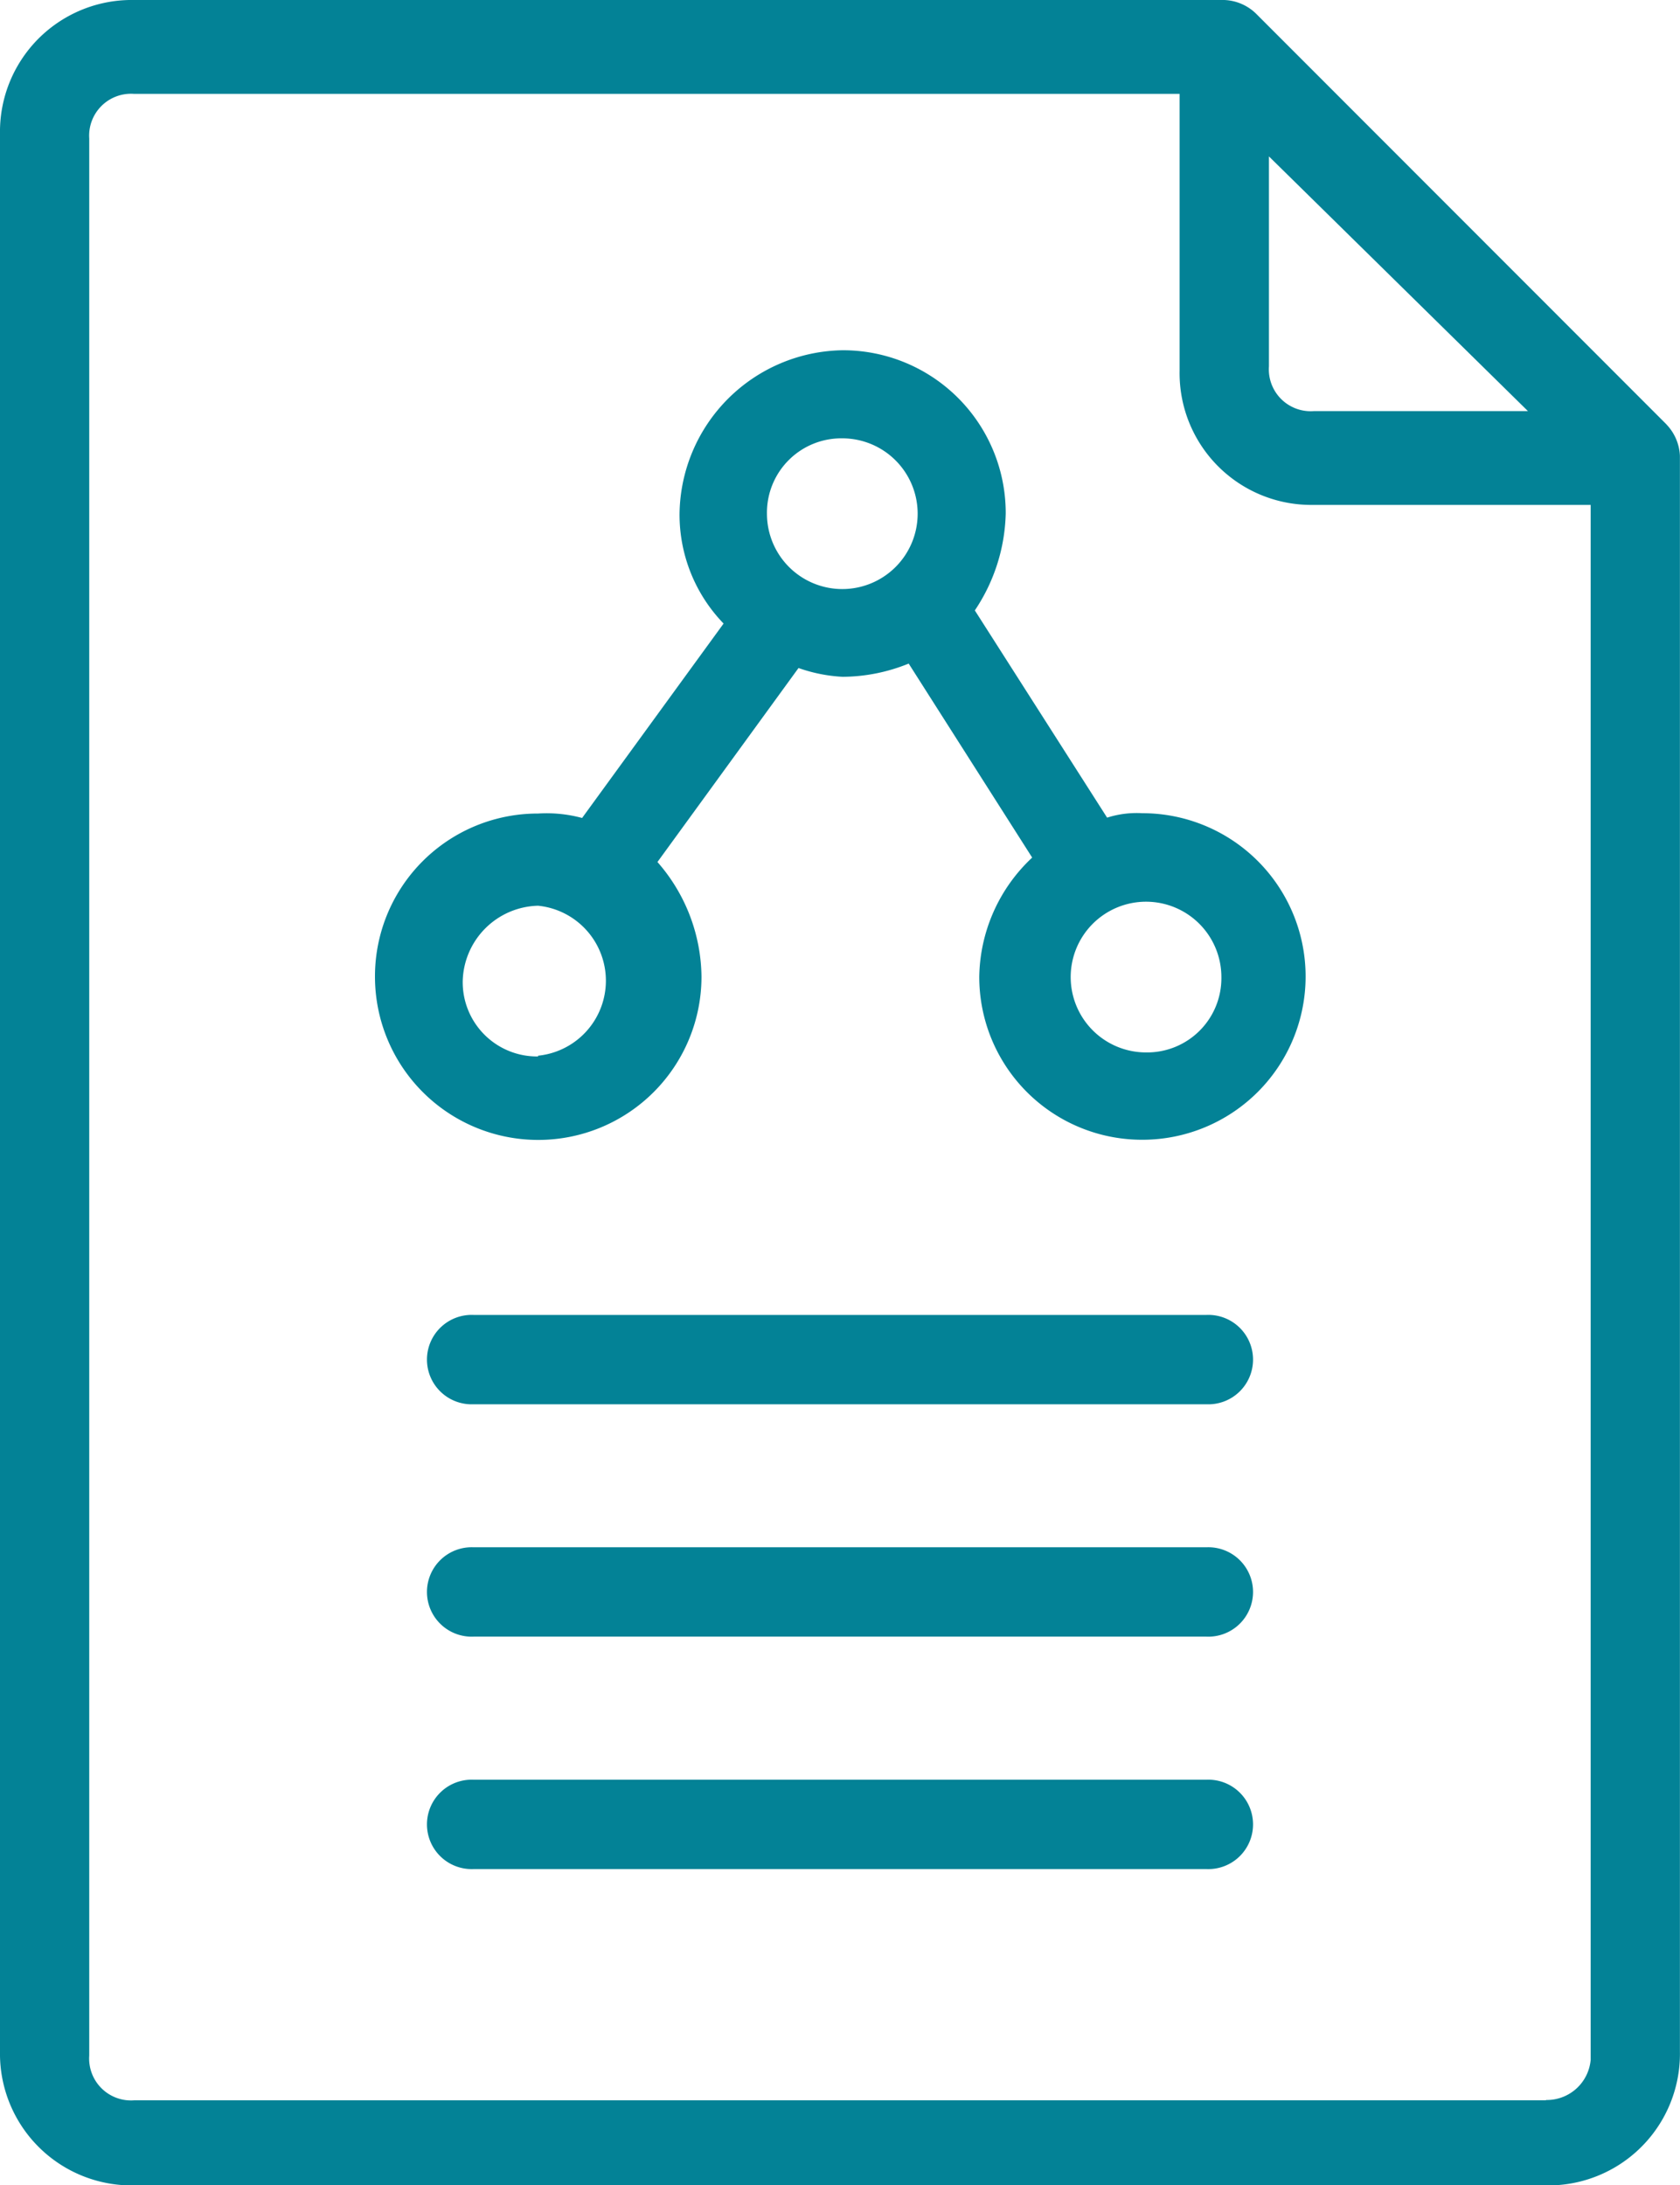
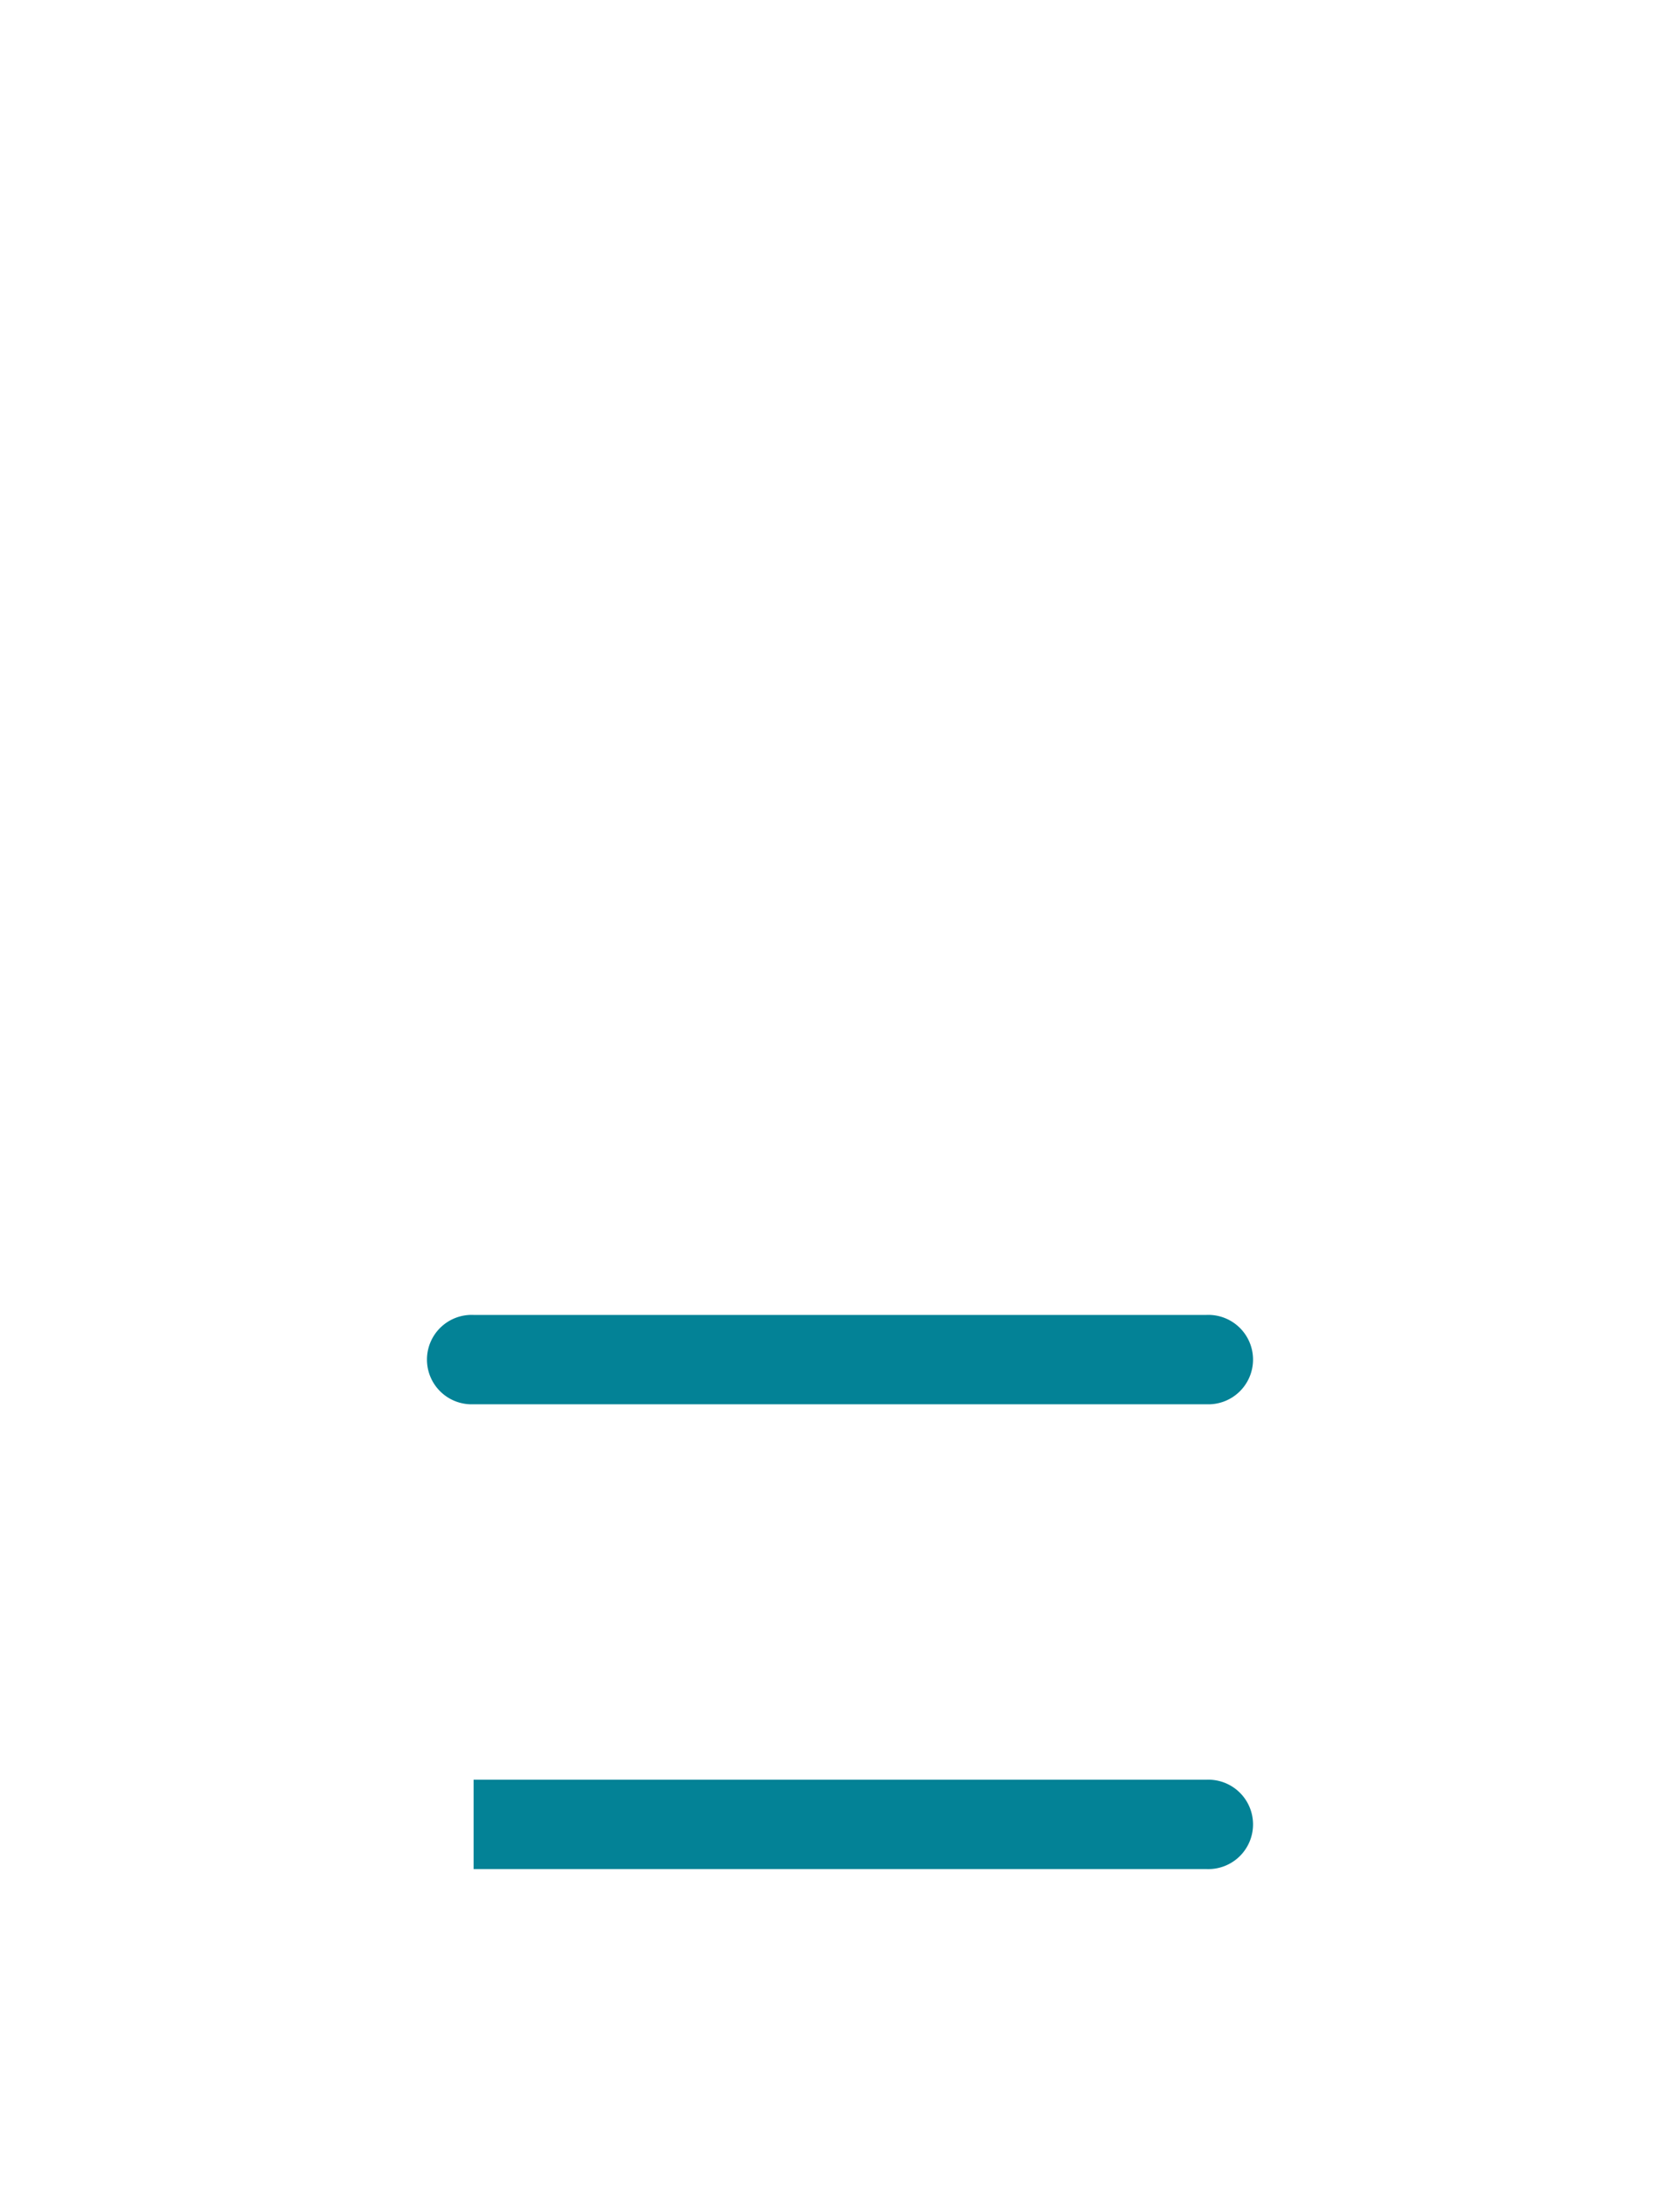
<svg xmlns="http://www.w3.org/2000/svg" width="20.067" height="26.098" viewBox="0 0 20.067 26.098">
  <defs>
    <clipPath id="a">
      <rect width="20.067" height="26.098" fill="#038296" />
    </clipPath>
  </defs>
  <g transform="translate(0 -5)">
    <g transform="translate(0 5)" clip-path="url(#a)">
-       <path d="M19.907,5.07,15,.16A.576.576,0,0,0,14.624,0H1.6A1.573,1.573,0,0,0,0,1.6V24.5a1.573,1.573,0,0,0,1.6,1.6H18.466a1.572,1.572,0,0,0,1.6-1.6V5.444a.577.577,0,0,0-.16-.374m-1.655-.16H15.691a.5.5,0,0,1-.534-.534V1.868Zm.214,20.174H1.6a.5.5,0,0,1-.534-.534V1.654A.5.5,0,0,1,1.6,1.121H14.09V4.43a1.573,1.573,0,0,0,1.6,1.6H19V24.6a.526.526,0,0,1-.534.48" transform="translate(0 0)" fill="#038296" />
-       <path d="M14.276,50.632h8.753a.534.534,0,1,0,0-1.067H14.276a.534.534,0,1,0,0,1.067" transform="translate(-8.619 -31.086)" fill="#038296" />
-       <path d="M14.276,58.076h8.753a.534.534,0,1,0,0-1.067H14.276a.534.534,0,1,0,0,1.067" transform="translate(-8.619 -35.754)" fill="#038296" />
+       <path d="M14.276,58.076h8.753a.534.534,0,1,0,0-1.067H14.276" transform="translate(-8.619 -35.754)" fill="#038296" />
      <path d="M14.276,43.189h8.753a.534.534,0,1,0,0-1.067H14.276a.534.534,0,1,0,0,1.067" transform="translate(-8.619 -26.418)" fill="#038296" />
-       <path d="M14.486,16.813a1.624,1.624,0,0,0-.526-.053,1.944,1.944,0,0,0-1.948,1.948,1.948,1.948,0,1,0,3.9,0,2.106,2.106,0,0,0-.526-1.369l1.685-2.317a1.87,1.87,0,0,0,.526.105,2.118,2.118,0,0,0,.79-.158l1.475,2.317a1.987,1.987,0,0,0-.632,1.422,1.944,1.944,0,0,0,1.948,1.948,1.948,1.948,0,0,0,0-3.9,1.162,1.162,0,0,0-.421.053l-1.58-2.475a2.162,2.162,0,0,0,.369-1.159,1.944,1.944,0,0,0-1.948-1.948,1.978,1.978,0,0,0-1.948,1.948,1.87,1.87,0,0,0,.526,1.316Zm7.636,1.9a.887.887,0,0,1-.9.9.9.9,0,1,1,.9-.9m-8.162.948a.887.887,0,0,1-.9-.9.923.923,0,0,1,.9-.9.9.9,0,0,1,0,1.791m3.634-7.373a.9.9,0,1,1-.9.9.888.888,0,0,1,.9-.9" transform="translate(-7.533 -7.044)" fill="#038296" />
    </g>
  </g>
</svg>